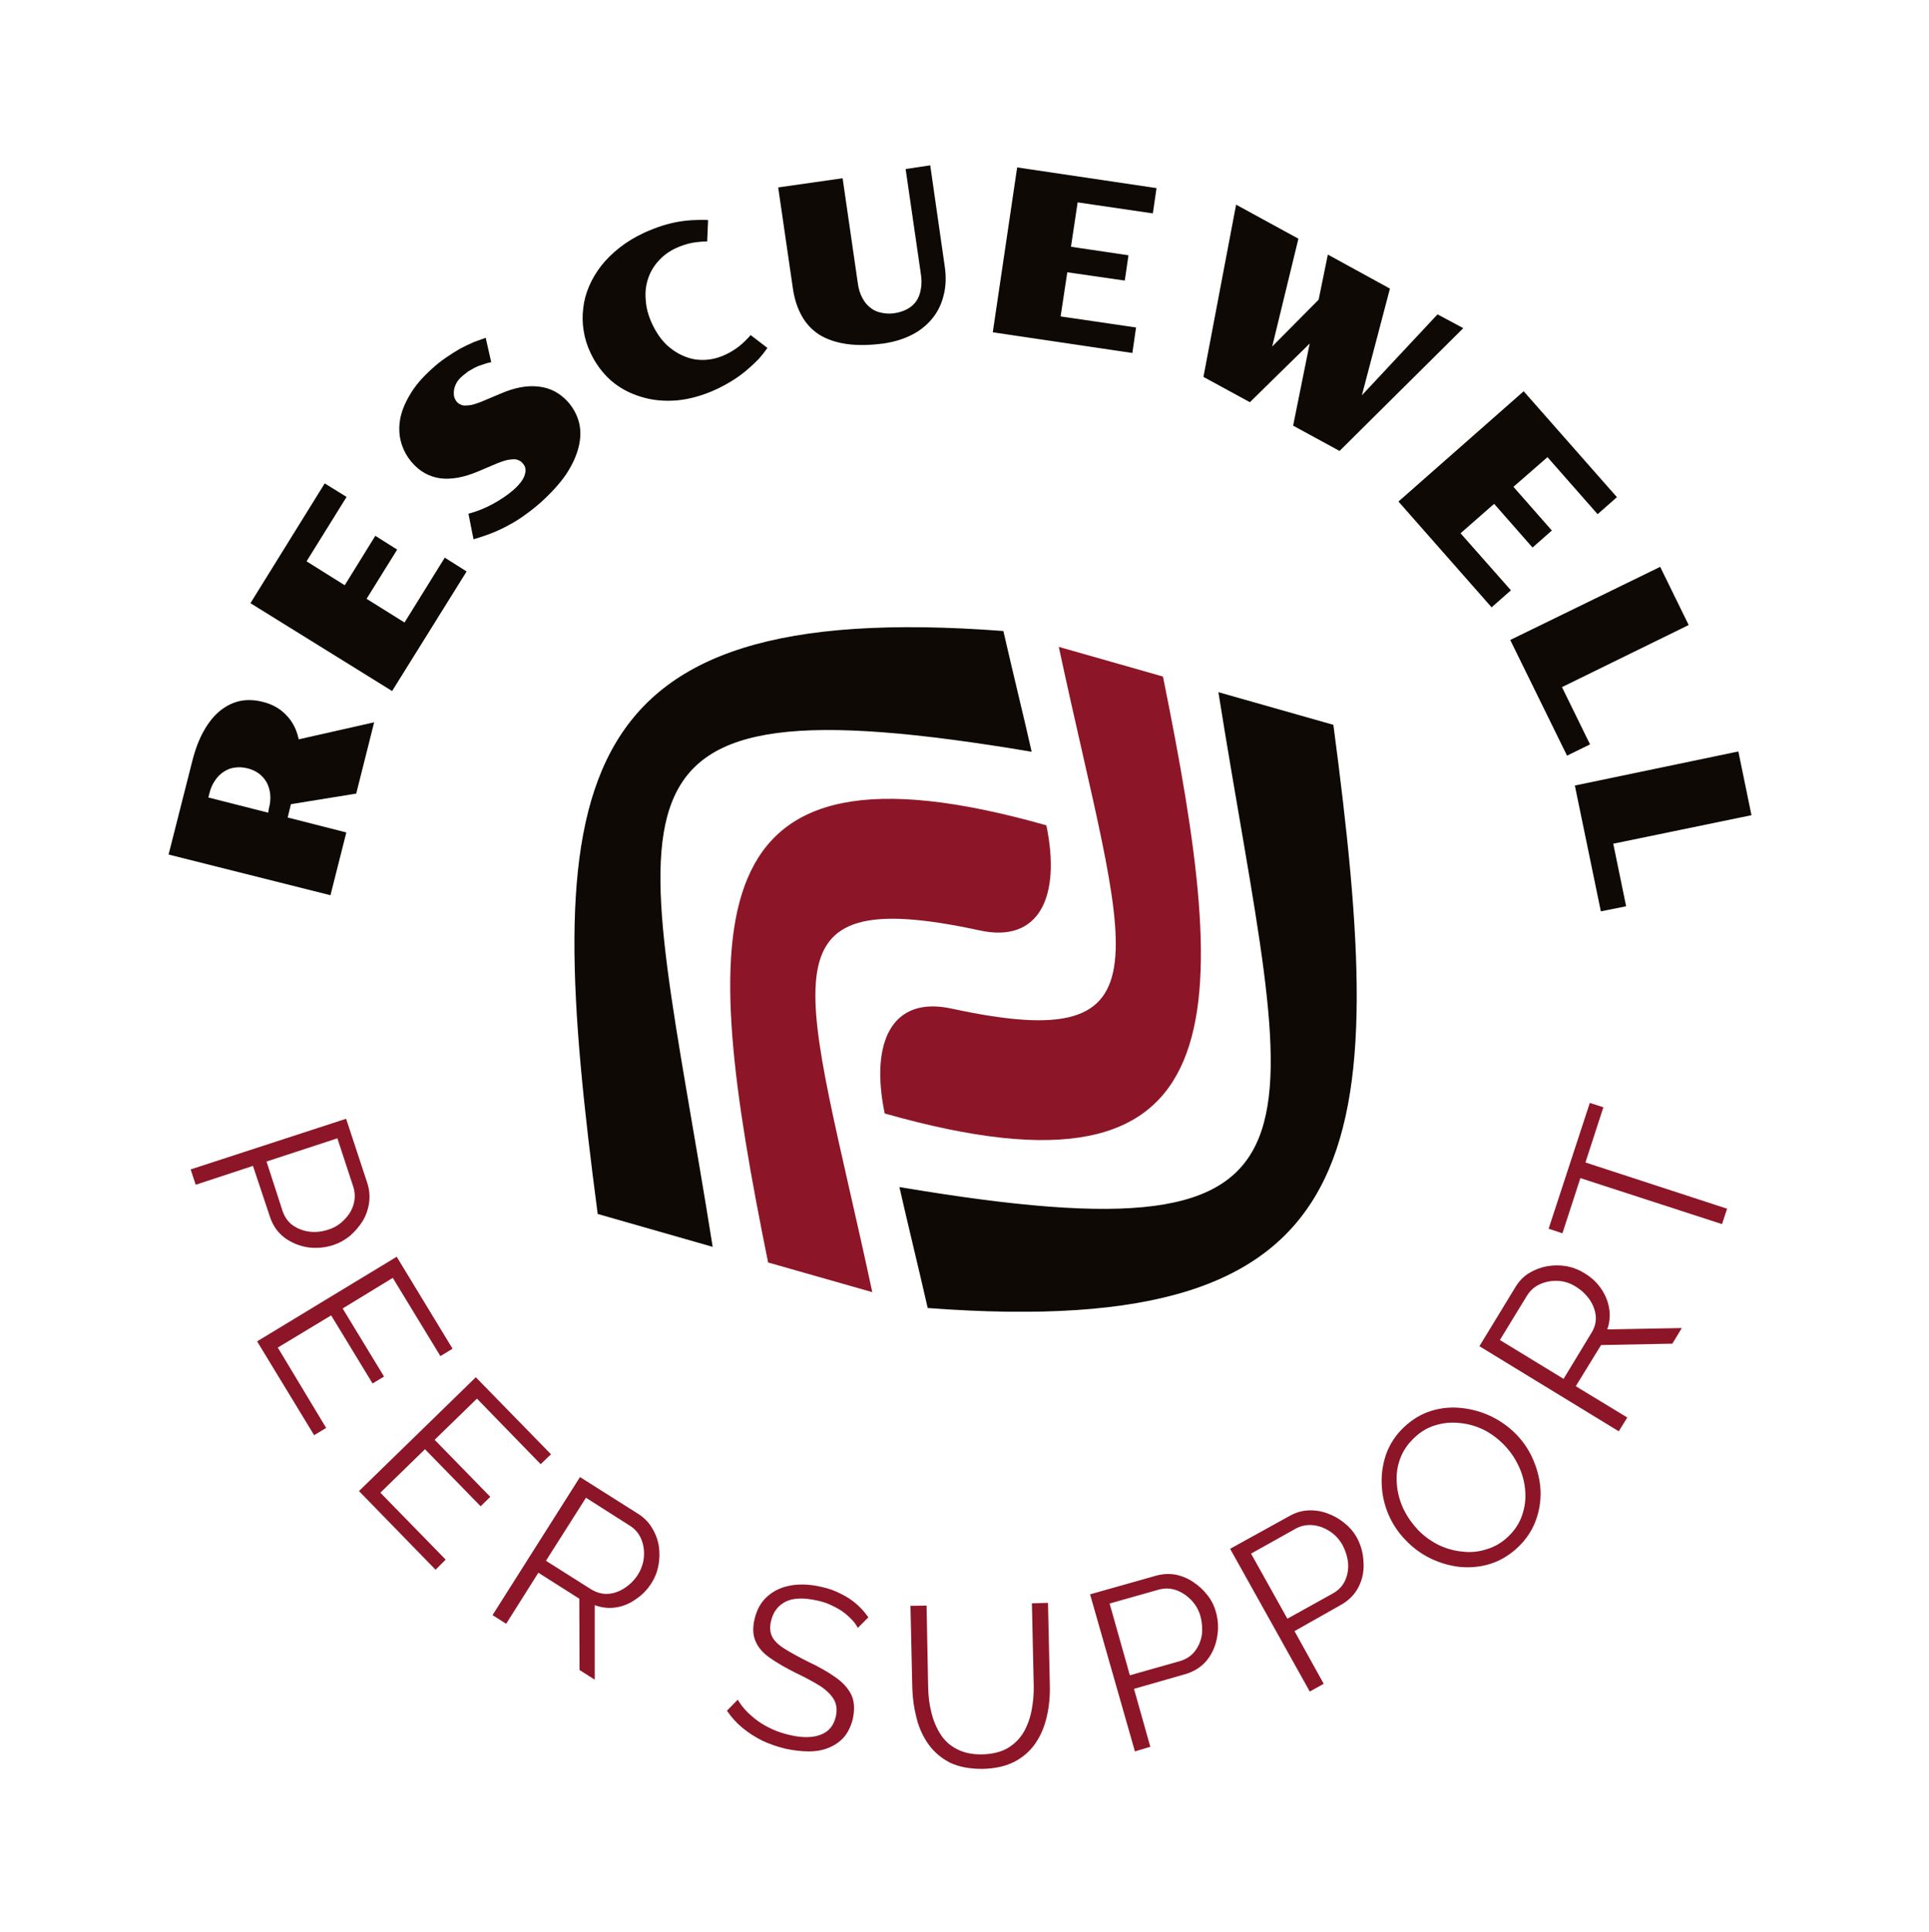
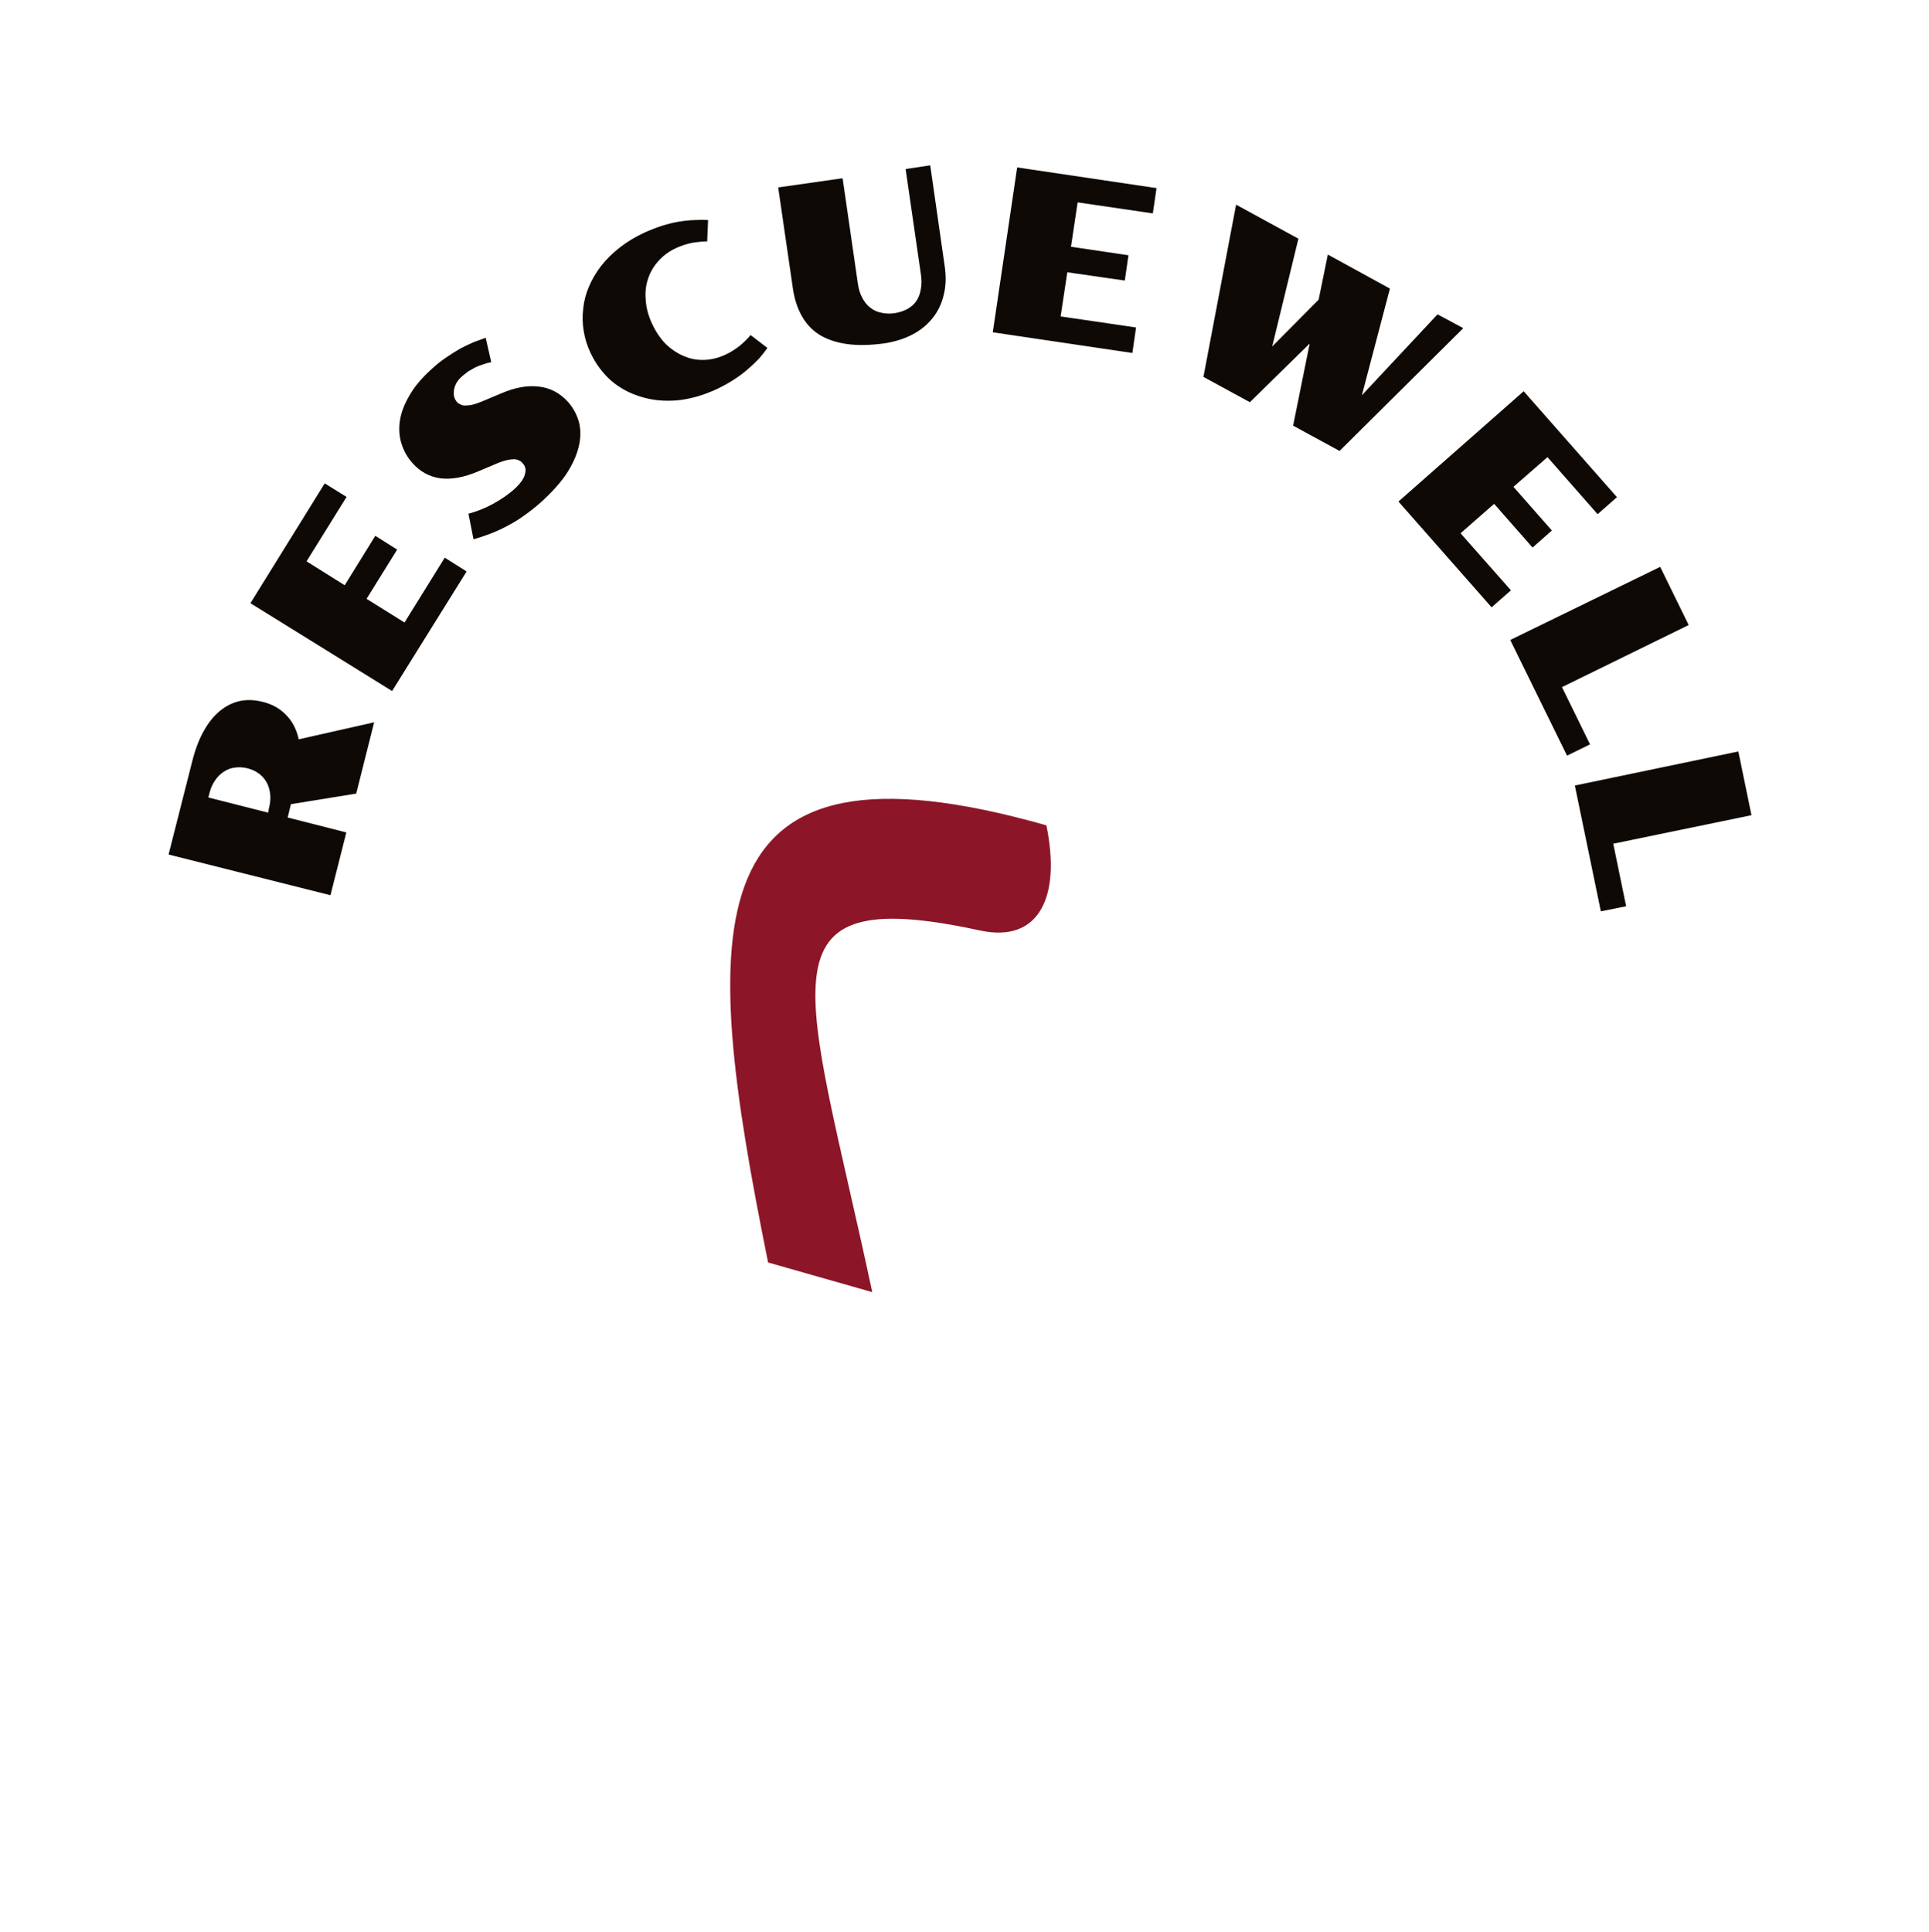
<svg xmlns="http://www.w3.org/2000/svg" data-bbox="0.733 0.719 6.883 6.973" viewBox="0 0 8.388 8.4" data-type="color">
  <g>
    <path fill="#0e0904" d="m.733 3.716.103-.406q.02-.079.051-.133.031-.055.071-.087.04-.032.087-.042.046-.009.097.004.062.015.102.057.041.041.055.106l.328-.074-.078.31-.284.046-.014.058.255.065-.069.273-.704-.177m.436-.199q.009-.034.006-.063-.003-.028-.015-.051-.013-.023-.034-.039-.022-.016-.05-.023-.029-.007-.055-.003-.026.003-.048.018-.022.014-.038.038-.017.024-.025.058l-.004.016.26.066.003-.017m-.08-.894.323-.521.095.059-.174.28.166.104.133-.215.095.06-.133.214.165.103.175-.282.095.06-.324.52-.616-.382m.948-.389q.056-.015.107-.043.051-.028.088-.06.042-.037.05-.067.01-.03-.01-.05-.005-.007-.014-.011-.008-.005-.021-.006-.013 0-.03.003-.018.004-.043.014l-.085.036q-.092.039-.164.03-.072-.01-.122-.067-.032-.036-.047-.083-.015-.048-.007-.101.008-.053.042-.11.033-.058.097-.115.03-.028.063-.05.032-.022.062-.039.031-.016.059-.028l.05-.018.024.106q-.018.003-.036.01-.018.005-.034.013l-.03.017-.024.019q-.018.015-.027.031-.009.017-.011.032-.002.016.001.029.004.013.012.022.007.008.018.012.01.005.026.003.016 0 .037-.007.022-.007.051-.02l.057-.024q.092-.04.166-.031.075.008.128.067.035.04.048.09.012.05-.002.106-.014.057-.054.118-.041.06-.111.123-.034.03-.068.054-.034.025-.07.044-.036.02-.074.035-.038.015-.08.027l-.022-.111m.531-.699q-.022-.046-.03-.096-.008-.049-.002-.098.005-.048.025-.095t.053-.09q.033-.042.08-.079t.107-.065q.04-.018.077-.03.038-.012.073-.018.036-.006.068-.007.032-.002.06 0l-.004.093q-.03 0-.066.006-.035.007-.07.023-.045.021-.076.056-.031.034-.045.077-.015.044-.01.094.003.05.028.103.025.053.06.088.037.035.079.052.042.018.089.016.046-.002.091-.023.032-.015.06-.037.028-.023.049-.048l.073.056q-.016.023-.037.047-.022.023-.049.046-.026.023-.06.045-.033.021-.072.04-.09.042-.175.05-.086.007-.158-.016-.073-.022-.129-.07-.056-.05-.089-.12m.816-.72.28-.04.066.456q.005.038.02.065.014.027.036.043.02.016.047.021.027.006.056.002.032-.005.056-.018.024-.013.039-.034.015-.022.02-.052.006-.03 0-.068L3.938.735l.107-.016.063.439q.01.067-.004.123-.013.057-.047.1-.035.045-.088.073-.053.028-.122.039-.094.013-.165.003-.07-.01-.12-.041-.048-.031-.076-.082-.028-.05-.038-.117l-.064-.44M4.423.728l.606.09-.016.11L4.686.88l-.029.193.25.037-.016.11-.25-.036-.029.192.328.048-.016.111-.607-.09.106-.717m.952.162.271.148-.114.469.202-.204.04-.196.27.148-.122.464.329-.352.112.06-.538.534-.202-.11.072-.357-.26.255-.202-.11.142-.749m1.251.812.405.46-.084.074-.218-.248-.148.129.167.19-.084.074-.167-.19-.146.128.219.248-.084.074-.405-.46.545-.48m.593.764.124.253-.551.27.122.249-.1.049-.247-.503.652-.318m.34.803.057.277-.601.124.056.272-.11.022-.113-.547.71-.148" data-color="1" />
-     <path fill="#8c1627" d="m.83 5.085.675-.22.092.279q.014.044.008.086-.006.043-.028.08-.023.036-.055.064-.033.027-.072.04-.055.018-.112.01-.056-.009-.101-.042-.045-.034-.064-.093L1.1 5.07l-.249.082-.022-.067m.33-.034.07.216q.014.04.045.062.032.022.072.027.04.005.082-.009.041-.013.07-.044.03-.03.04-.068.01-.038-.002-.075l-.069-.21-.308.101m.26 1.158-.053.032-.248-.408.607-.368.243.4-.053.032-.207-.34-.218.133.18.296-.05.03-.18-.296-.232.14.21.349m.52.573-.044.044-.333-.342.508-.495.327.335-.045.043-.277-.285-.184.179.242.248-.042.041-.242-.248-.194.189.284.291m.204.241.38-.6.253.16q.039.025.06.061.023.037.03.08.006.042-.002.084t-.03.076q-.027.043-.068.07-.04.029-.087.036-.046.007-.092-.01v.324l-.066-.042-.001-.31-.178-.113-.14.222-.06-.038m.233-.236.196.124q.036.022.074.02.039-.003.073-.026.035-.023.057-.058.023-.037.026-.078.003-.041-.012-.077-.016-.037-.05-.058l-.19-.121-.174.274m1.356.292q-.01-.02-.027-.037-.017-.018-.039-.034-.022-.015-.048-.027-.026-.013-.058-.02-.09-.021-.14.003-.051.025-.065.084-.01.041.005.07.014.027.054.052.04.025.102.056.07.033.118.067.049.034.07.077.02.043.006.106-.012.047-.038.078-.027.03-.066.046-.038.016-.087.016-.048 0-.103-.012-.053-.013-.1-.035-.046-.023-.085-.055-.039-.032-.068-.075l.047-.048q.014.024.035.047.022.023.05.044.029.021.064.037.035.016.074.025.082.02.136 0 .053-.019.067-.078.01-.043-.007-.074-.018-.032-.06-.06-.043-.027-.108-.058-.068-.034-.113-.066t-.061-.072q-.017-.039-.004-.095.015-.064.057-.1.042-.037.103-.047.06-.01.133.007.045.01.083.03.037.018.066.043.03.026.053.059l-.046.046m.544.613q-.084.001-.143-.027-.058-.03-.093-.079-.036-.05-.052-.113-.017-.064-.019-.132l-.008-.358.07-.001.007.358q.001.055.014.107.013.053.04.095.026.041.071.064.045.024.11.023.068-.002.112-.028.044-.027.069-.07.024-.042.034-.095.01-.052.009-.106l-.008-.358.07-.002.008.358q.002.071-.013.136-.015.066-.049.116t-.09.08q-.057.03-.14.032m.662-.076-.195-.683.283-.08q.044-.013.087-.006.042.008.078.032.035.023.062.057.026.033.037.073.016.056.005.112-.01.057-.045.1-.036.043-.096.06l-.22.063.071.252-.067.02m-.022-.331.219-.062q.04-.012.064-.043.023-.03.03-.07.005-.04-.006-.082-.012-.042-.042-.072-.03-.03-.066-.042-.037-.012-.075-.001l-.212.06.088.312m.782.07-.346-.62.257-.142q.04-.023.083-.025.043-.002.083.013.04.014.073.041.034.027.054.062.028.051.03.109.004.057-.021.107-.025.05-.079.08l-.2.113.127.229-.061.034m-.097-.317.198-.11q.037-.021.053-.056.016-.036.013-.076-.004-.04-.024-.078-.022-.039-.057-.061-.036-.023-.075-.026-.039-.003-.073.016l-.193.108.158.283m1.004-.312q-.055.052-.12.073-.064.02-.132.014-.067-.007-.129-.037t-.109-.08q-.049-.05-.076-.115-.026-.063-.028-.131-.002-.068.021-.132.024-.063.075-.112.055-.052.12-.072.066-.02.133-.012.067.007.129.037.061.03.108.078.049.051.075.115.027.064.03.131.002.068-.022.131t-.075.112m-.44-.078q.04.042.091.068.051.025.105.03.054.007.106-.01.052-.015.094-.055.044-.042.061-.094.018-.052.013-.107-.004-.054-.028-.105-.023-.05-.061-.09-.04-.042-.09-.068-.051-.025-.106-.03-.055-.006-.106.01-.051.015-.093.056-.043.041-.061.093-.018.051-.013.106.004.054.027.105.024.051.062.091m.876-.425-.606-.37.156-.256q.024-.04.06-.062t.079-.03q.042-.007.084 0 .042.008.077.03.044.026.072.066.028.04.036.086.008.047-.008.093l.324-.006-.041.068-.31.006-.11.179.224.136-.037.06m-.24-.228.12-.198q.023-.036.02-.075-.004-.038-.027-.072-.024-.034-.06-.056-.036-.023-.077-.025-.042-.002-.078.014t-.057.05l-.118.193.277.169m.173-1.181-.078.24.616.201-.022.067-.616-.2-.078.24-.06-.02.179-.547.059.019" data-color="2" />
    <g clip-path="url(#491e8b6f-af5a-48cf-9d8c-fa82eb353acc)" transform="translate(2.496 2.727)">
      <g clip-path="url(#47e35cb9-a511-45bb-ba46-55e49fcc61f1)">
-         <path fill-rule="evenodd" fill="#8c1627" d="M2.108.086c.287 1.34.518 1.786-.466 1.573-.261-.057-.355.147-.291.456 1.552.441 1.51-.418 1.21-1.9Z" data-color="2" />
-       </g>
+         </g>
      <g clip-path="url(#47e35cb9-a511-45bb-ba46-55e49fcc61f1)">
-         <path fill-rule="evenodd" fill="#0e0904" d="M.603 2.695C.292.735-.017.205 1.99.542c-.036-.16-.076-.32-.123-.525C-.083-.131-.14.706.103 2.552Z" data-color="1" />
-       </g>
+         </g>
      <g clip-path="url(#47e35cb9-a511-45bb-ba46-55e49fcc61f1)">
        <path fill-rule="evenodd" fill="#8c1627" d="M1.297 2.892C1.01 1.55.78 1.106 1.764 1.319c.26.057.354-.148.29-.457C.503.422.544 1.281.844 2.763Z" data-color="2" />
      </g>
      <g clip-path="url(#47e35cb9-a511-45bb-ba46-55e49fcc61f1)">
-         <path fill-rule="evenodd" fill="#0e0904" d="M2.802.283c.312 1.96.62 2.49-1.387 2.152.036.16.076.32.123.526 1.95.147 2.008-.69 1.764-2.536Z" data-color="1" />
-       </g>
+         </g>
    </g>
    <defs>
      <clipPath id="491e8b6f-af5a-48cf-9d8c-fa82eb353acc">
        <path d="M0 0h3.405v2.977H0Z" />
      </clipPath>
      <clipPath id="47e35cb9-a511-45bb-ba46-55e49fcc61f1">
        <path d="M0 0h3.405v2.977H0Z" />
      </clipPath>
    </defs>
  </g>
</svg>